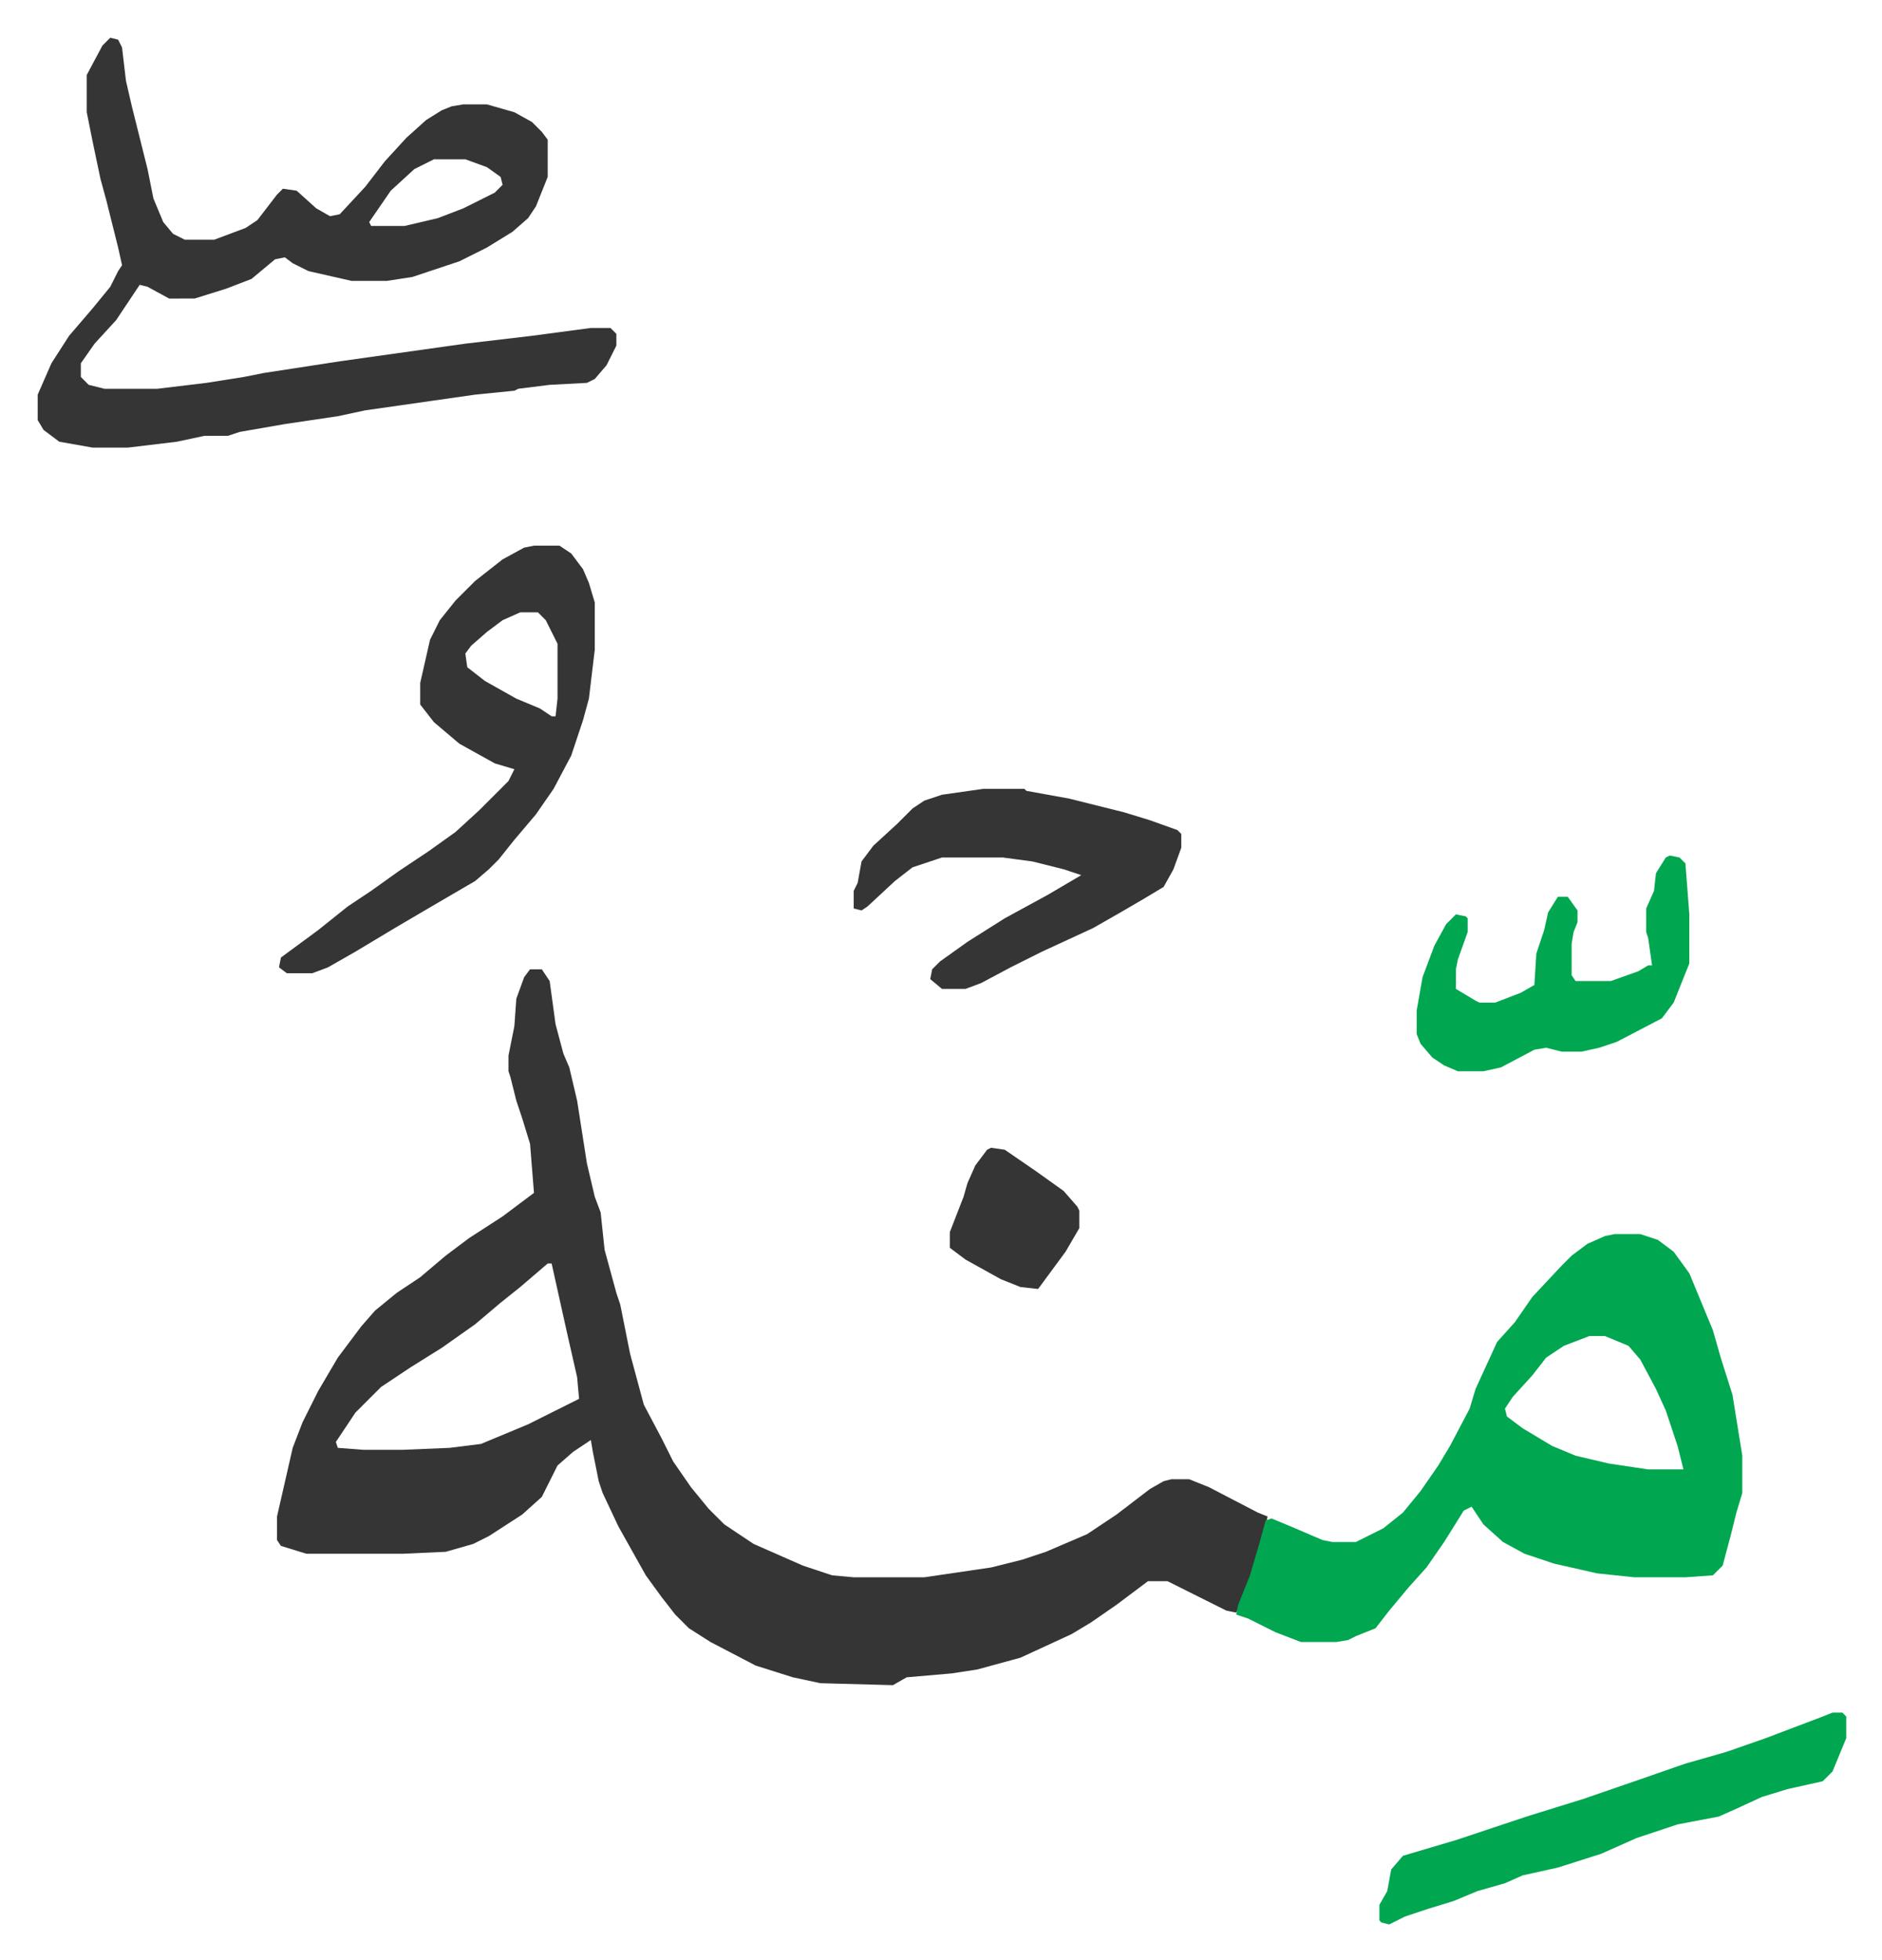
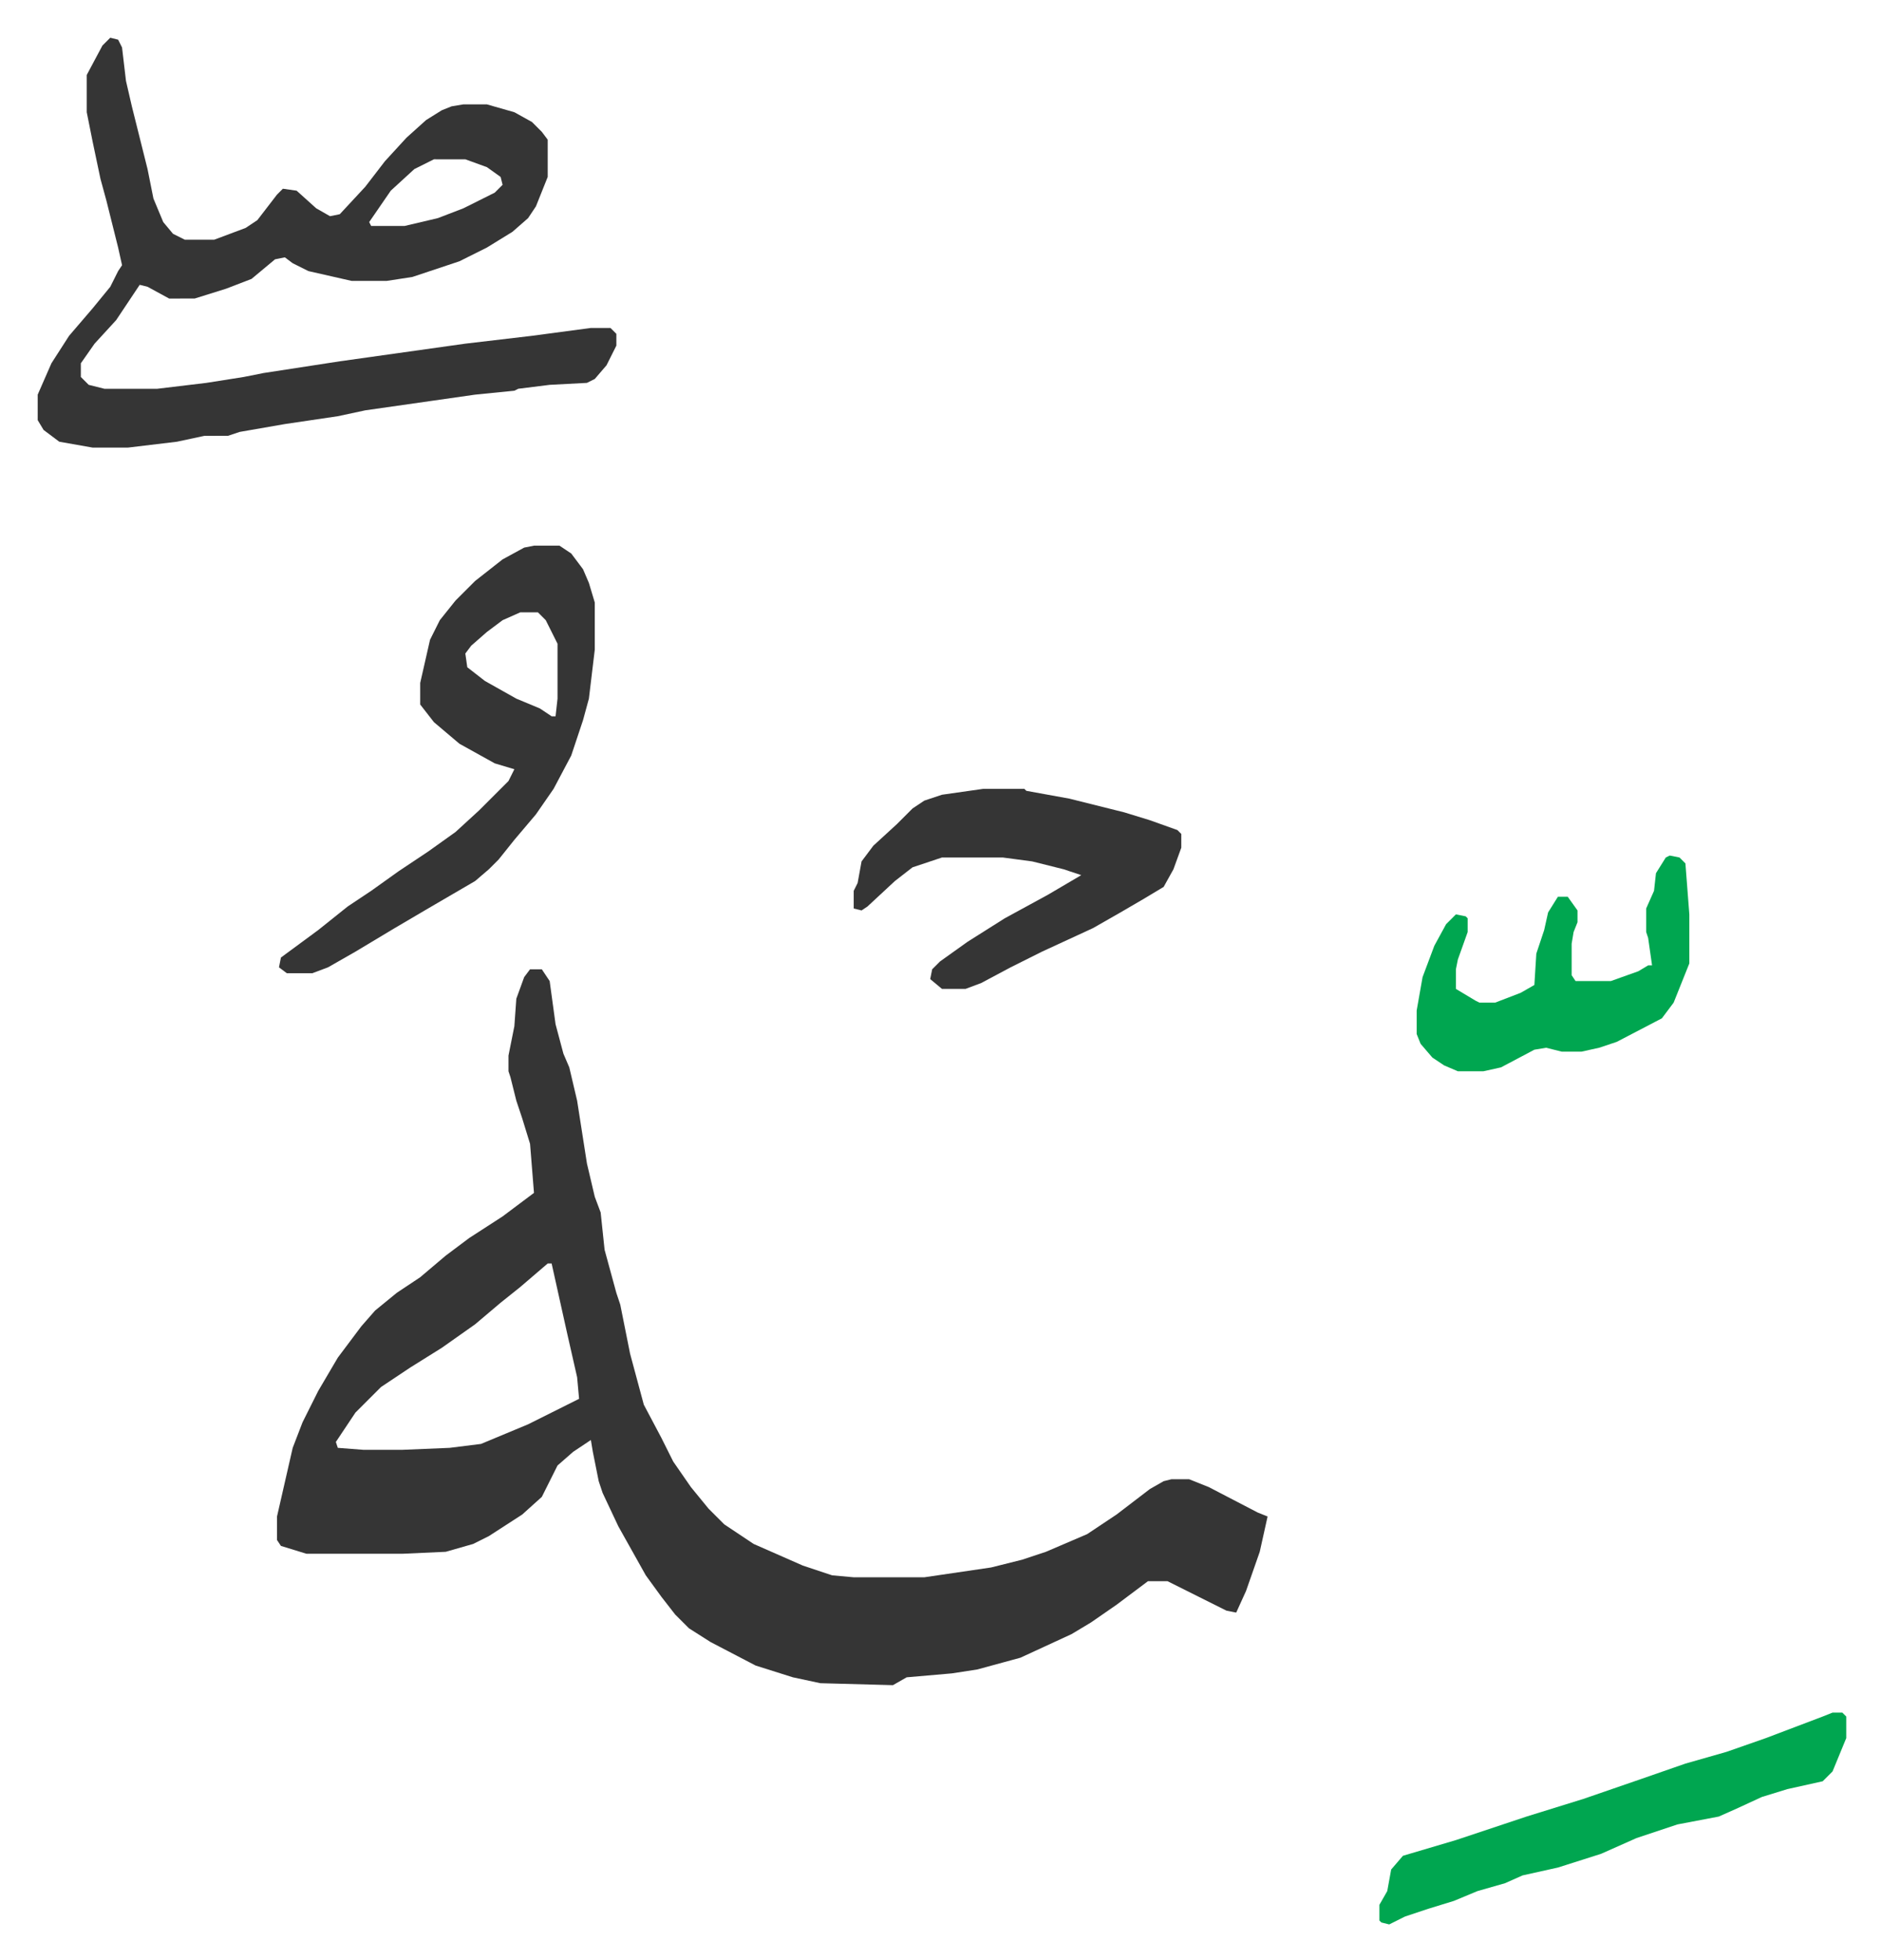
<svg xmlns="http://www.w3.org/2000/svg" role="img" viewBox="-19.22 139.78 959.44 999.44">
  <path fill="#353535" id="rule_normal" d="M251 634h6l4 6 3 22 4 15 3 7 4 17 5 32 4 17 3 8 2 19 6 22 2 6 5 25 7 26 9 17 6 12 9 13 9 11 8 8 15 10 25 11 15 5 11 1h36l34-5 16-4 12-4 21-9 15-10 17-13 7-4 4-1h9l10 4 25 13 5 2-4 18-7 20-5 11-5-1-14-7-16-8h-10l-16 12-13 9-10 6-26 12-22 6-13 2-23 2-7 4-37-1-14-3-19-6-23-12-11-7-7-7-7-9-8-11-14-25-8-17-2-6-3-15-1-6-9 6-8 7-8 16-10 9-17 11-8 4-14 4-22 1h-49l-13-4-2-3v-12l8-35 5-13 8-16 10-17 12-16 7-8 11-9 12-8 13-11 12-9 17-11 16-12-2-25-4-13-3-9-3-12-1-3v-8l3-15 1-14 4-11zm9 150l-14 12-10 8-13 11-17 12-16 10-15 10-13 13-10 15 1 3 13 1h20l24-1 16-2 24-10 26-13-1-11-5-22-6-27-2-9z" />
-   <path fill="#00a650" id="rule_idgham_with_ghunnah" d="M804 769h13l9 3 8 6 8 11 12 29 4 14 6 19 5 31v19l-3 10-3 12-4 15-5 5-14 1h-26l-19-2-22-5-15-5-11-6-10-9-6-9-4 2-10 16-9 13-9 10-10 12-7 9-10 4-4 2-6 1h-18l-13-5-14-7-6-2 1-5 6-15 5-17 3-11 3-1 12 5 14 6 5 1h12l14-7 10-8 9-11 9-13 6-10 10-19 3-10 11-24 9-10 9-13 15-16 5-5 8-6 9-4zm-13 52l-13 5-9 6-7 9-10 11-4 6 1 4 8 6 15 9 12 5 17 4 20 3h18l-3-12-6-18-5-11-8-15-6-7-12-5z" />
  <path fill="#353535" id="rule_normal" d="M37 159l4 1 2 4 2 17 3 13 5 20 3 12 3 15 5 12 5 6 6 3h15l16-6 6-4 10-13 3-3 7 1 10 9 7 4 5-1 13-14 10-13 11-12 10-9 8-5 5-2 6-1h12l14 4 9 5 5 5 3 4v19l-6 15-4 6-8 7-13 8-14 7-24 8-13 2h-18l-22-5-8-4-4-3-5 1-12 10-13 5-16 5H67l-11-6-4-1-12 18-11 12-7 10v7l4 4 8 2h27l25-3 19-3 10-2 39-6 64-9 34-4 30-4h10l3 3v6l-5 10-6 7-4 2-19 1-16 2-2 1-20 2-21 3-35 5-14 3-27 4-23 4-6 2H85l-14 3-25 3H28l-17-3-8-6-3-5v-13l7-16 9-14 12-14 9-11 4-8 2-3-2-9-6-24-3-11-4-19-3-15v-19l8-15zm165 62l-10 5-12 11-11 16 1 2h17l17-4 13-5 16-8 4-4-1-4-7-5-11-4zm51 197h13l6 4 6 8 3 7 3 10v24l-3 25-3 11-6 18-9 17-9 13-11 13-8 10-5 5-7 6-24 14-17 10-20 12-14 8-8 3h-13l-4-3 1-5 19-14 15-12 12-8 14-10 15-10 14-10 12-11 15-15 3-6-10-3-18-10-13-11-7-9v-11l5-22 5-10 8-10 10-10 14-11 11-6zm-7 34l-9 4-8 6-8 7-3 4 1 7 9 7 16 9 12 5 6 4h2l1-9v-28l-6-12-4-4zm236 90h21l1 1 22 4 28 7 13 4 14 5 2 2v7l-4 11-5 9-10 6-12 7-14 8-26 12-16 8-15 8-8 3h-12l-6-5 1-5 4-4 14-10 19-12 22-12 17-10-9-3-16-4-15-2h-31l-15 5-9 7-14 13-3 2-4-1v-9l2-4 2-11 6-8 12-11 8-8 6-4 9-3z" />
  <path fill="#00a650" id="rule_idgham_with_ghunnah" d="M915 1013h5l2 2v11l-7 17-5 5-18 4-13 4-13 6-9 4-21 4-21 7-18 8-22 7-18 4-9 4-14 4-12 5-13 4-12 4-8 4-4-1-1-1v-8l4-7 2-11 6-7 27-8 36-12 29-9 29-10 23-8 21-6 20-7 29-11zm-83-437l5 1 3 3 2 26v25l-8 20-6 8-23 12-9 3-9 2h-10l-8-2-6 1-17 9-9 2h-13l-7-3-6-4-6-7-2-5v-12l3-17 6-16 6-11 5-5 5 1 1 1v7l-5 14-1 5v10l10 6 2 1h8l13-5 7-4 1-16 4-12 2-9 5-8h5l5 7v6l-2 5-1 6v16l2 3h18l14-5 5-3h2l-2-14-1-3v-12l4-9 1-9 5-8z" />
-   <path fill="#353535" id="rule_normal" d="M486 725l7 1 16 11 14 10 7 8 1 2v9l-7 12-14 19-9-1-10-4-18-10-8-6v-8l7-18 2-7 4-9 6-8z" />
</svg>